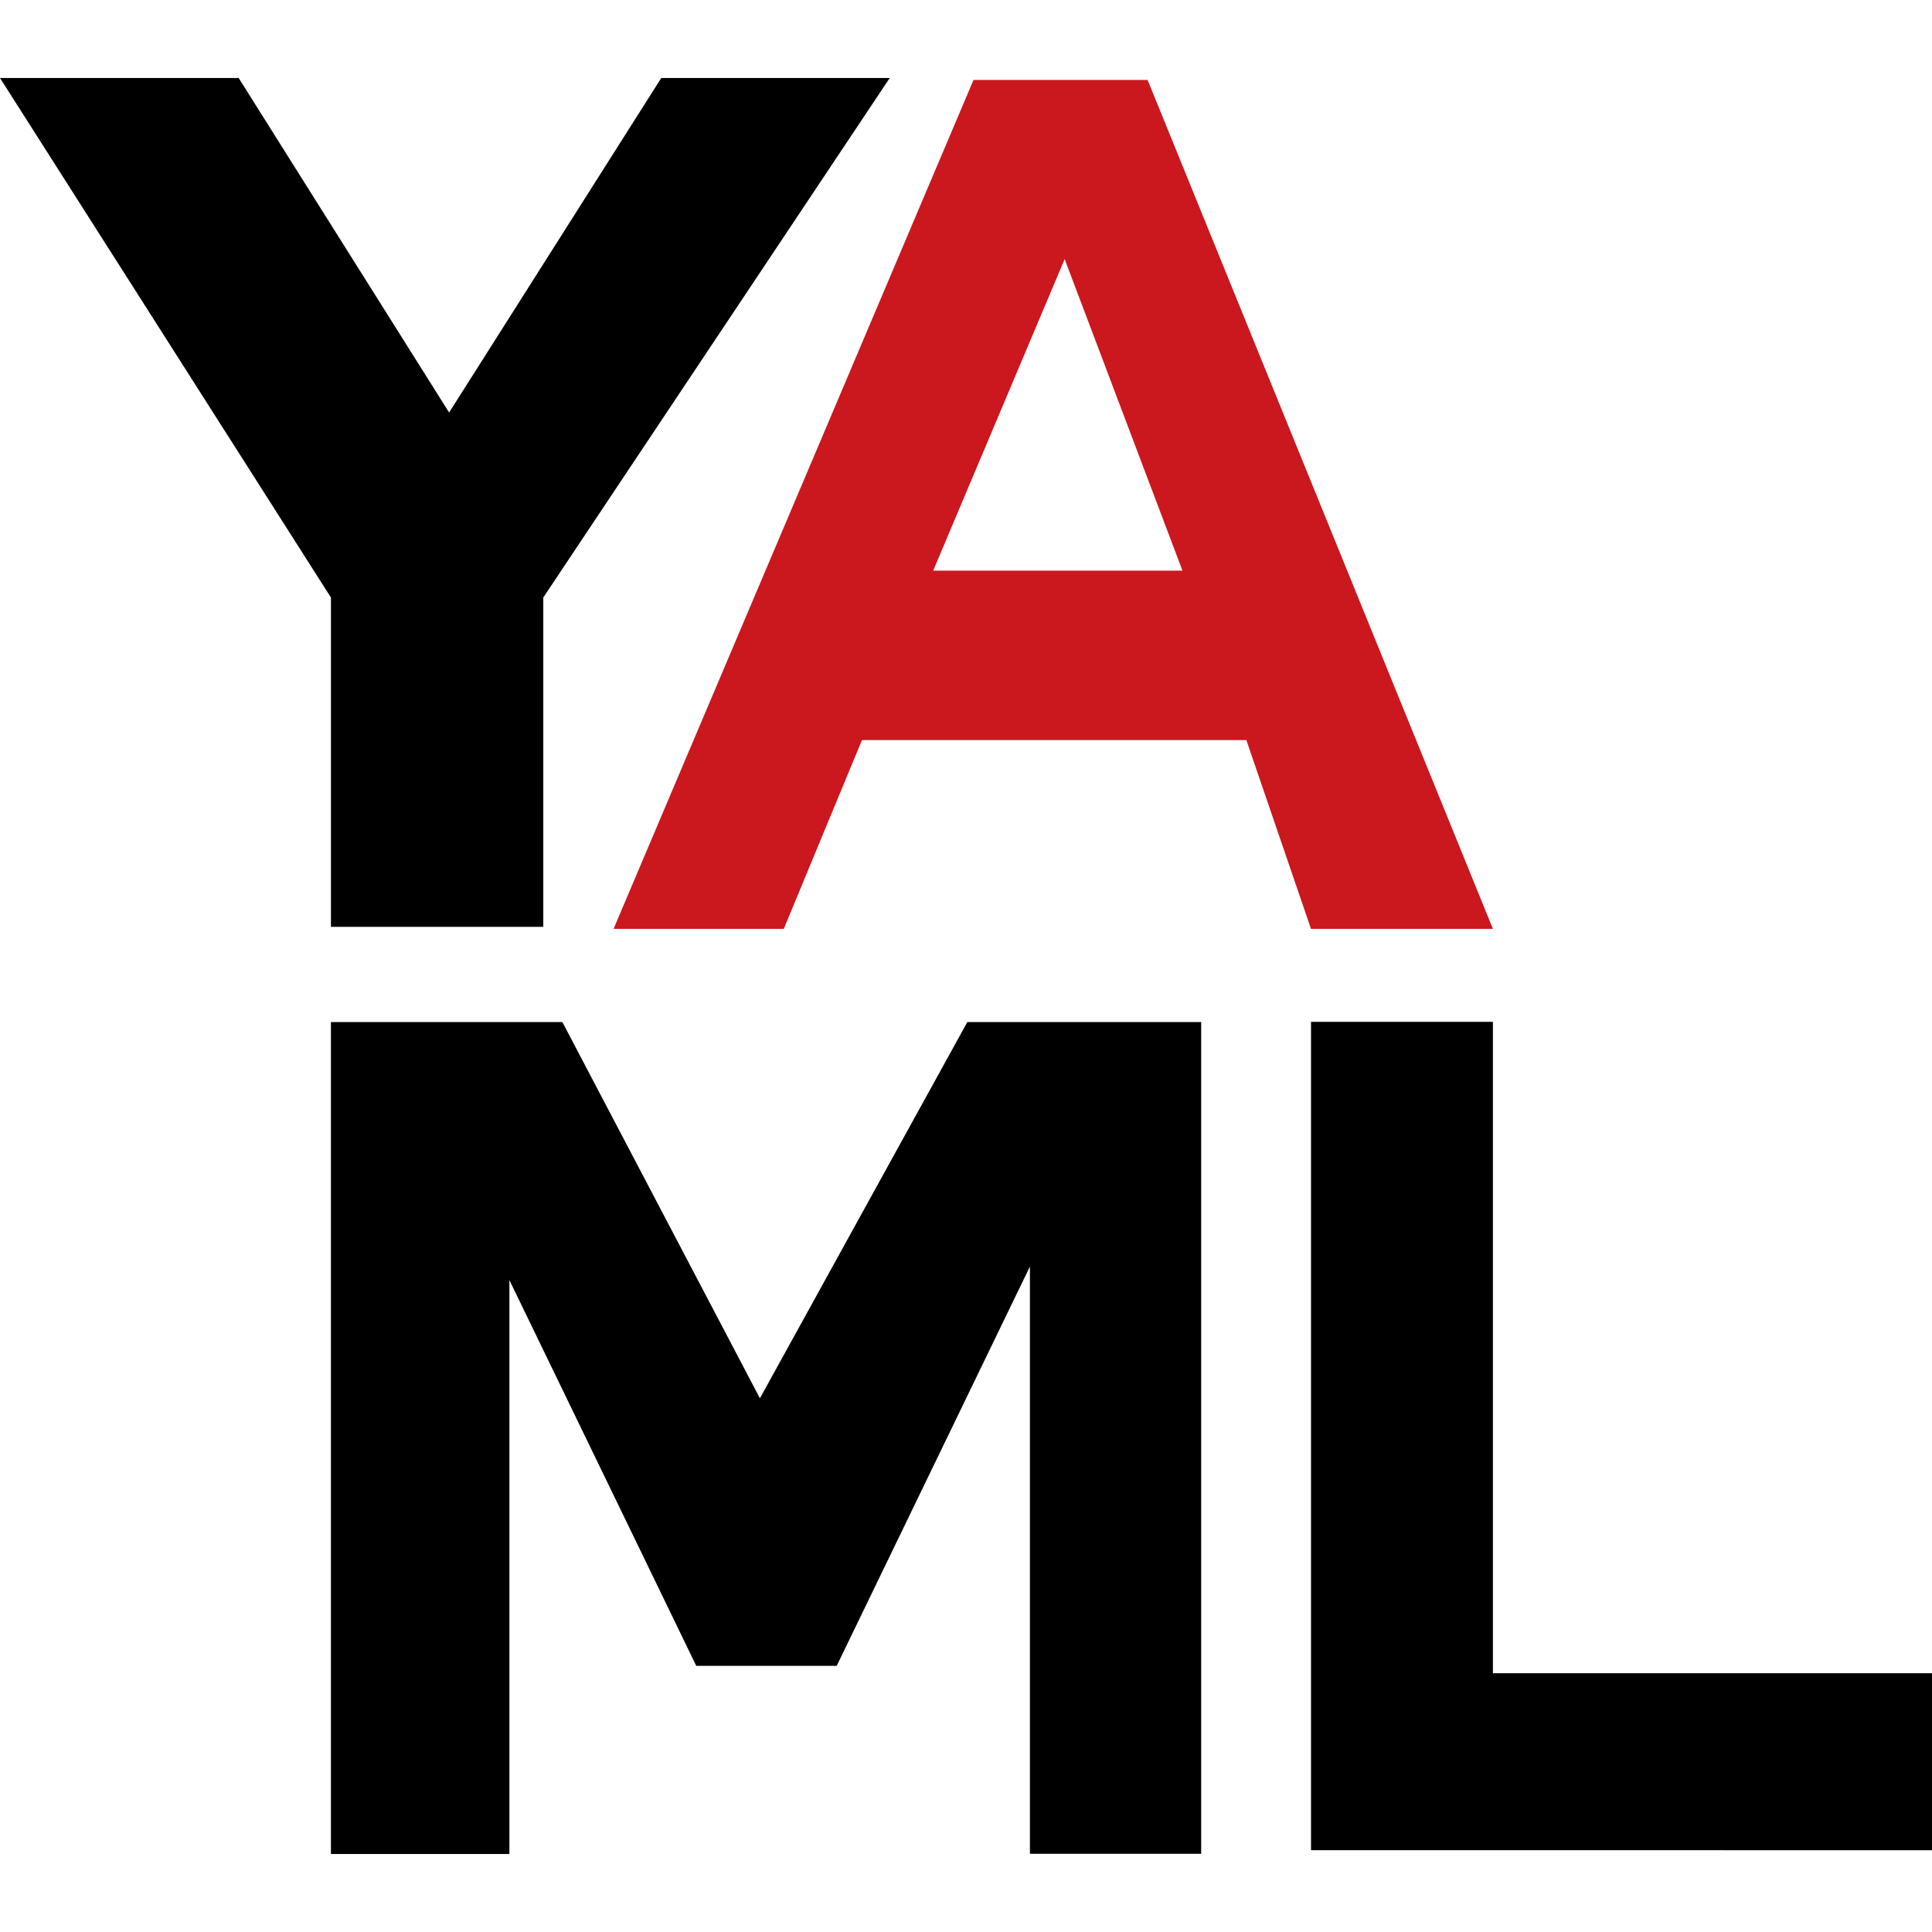
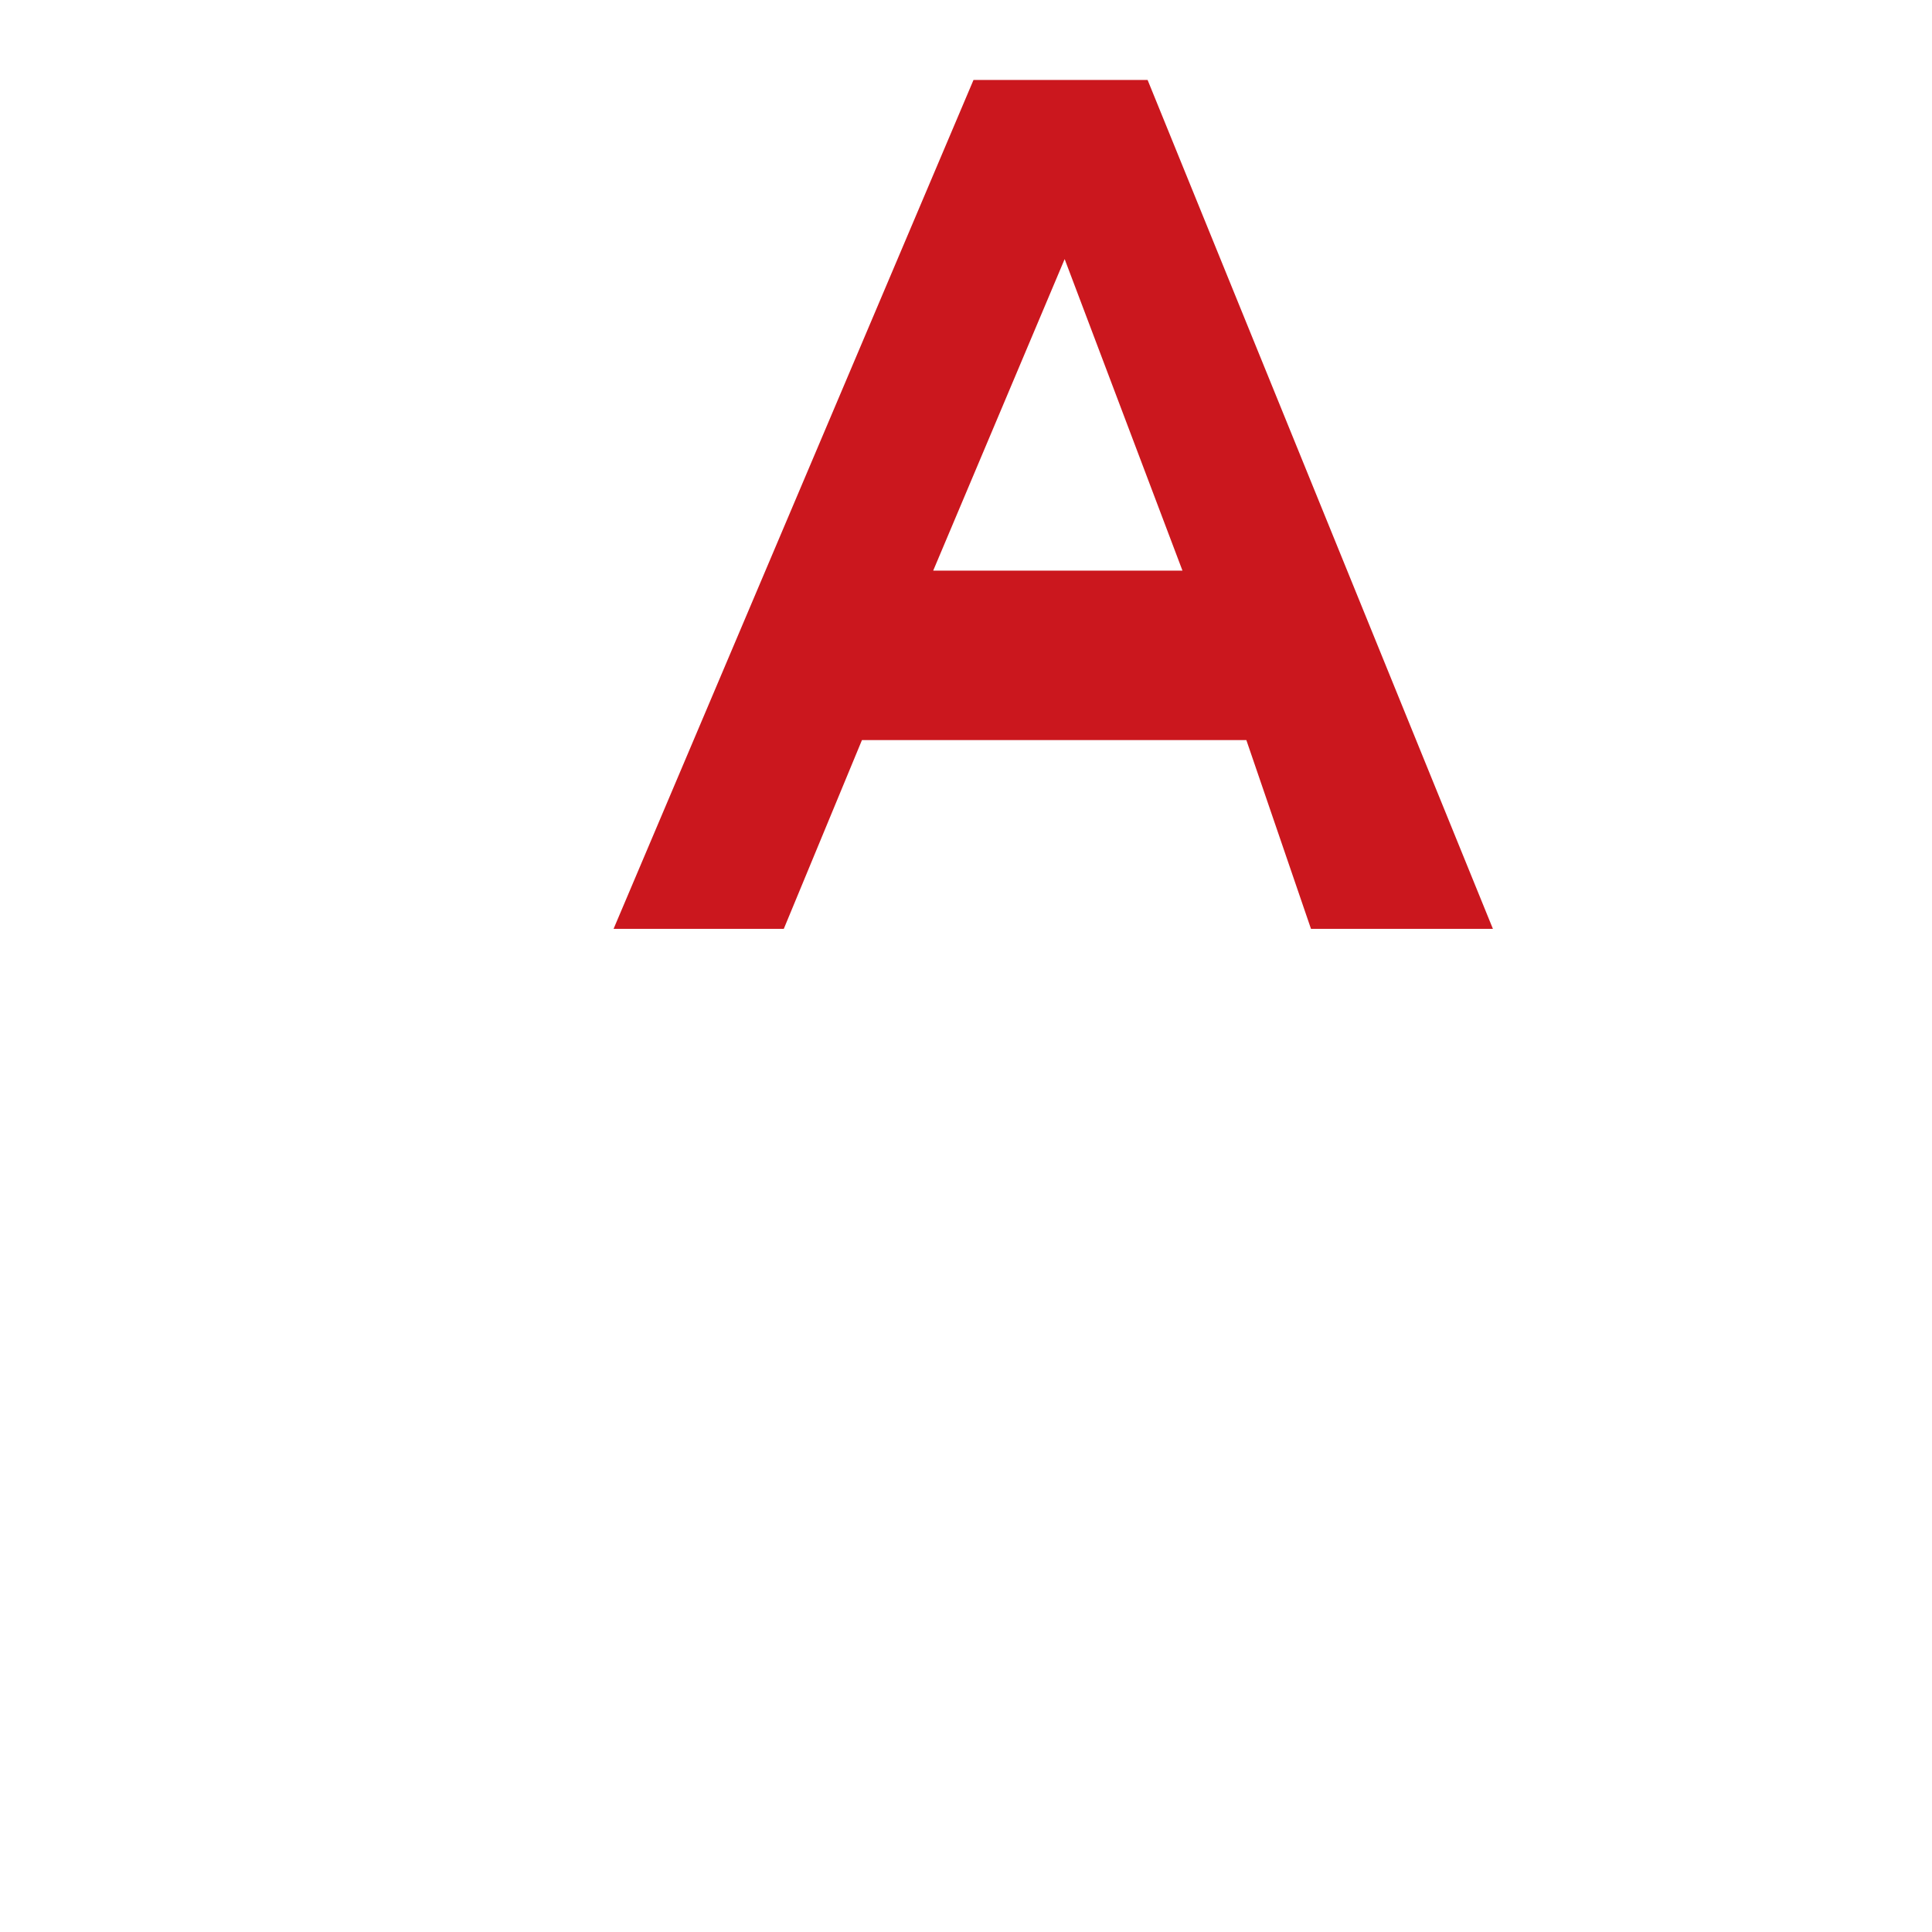
<svg xmlns="http://www.w3.org/2000/svg" viewBox="0 0 48 48">
-   <path d="M16.429 1.938h5.676l-8.607 12.907v8.182H8.222v-8.182L0 1.938h5.93l5.228 8.311z" />
  <path fill="#cb171e" d="M30.965 18.387h-9.55l-1.942 4.69h-4.229l8.942-21.09h4.326l8.579 21.09h-4.52l-1.606-4.69zm-1.587-4.21-2.927-7.74-3.266 7.74z" />
-   <path d="M29.843 46.057V25.393h-5.81L18.88 34.74l-4.908-9.347h-5.75v20.669h4.434V31.804l4.642 9.583h3.49l4.8-9.92v14.59zm7.248-4.487V25.387h-4.519v20.581H48V41.57z" />
</svg>